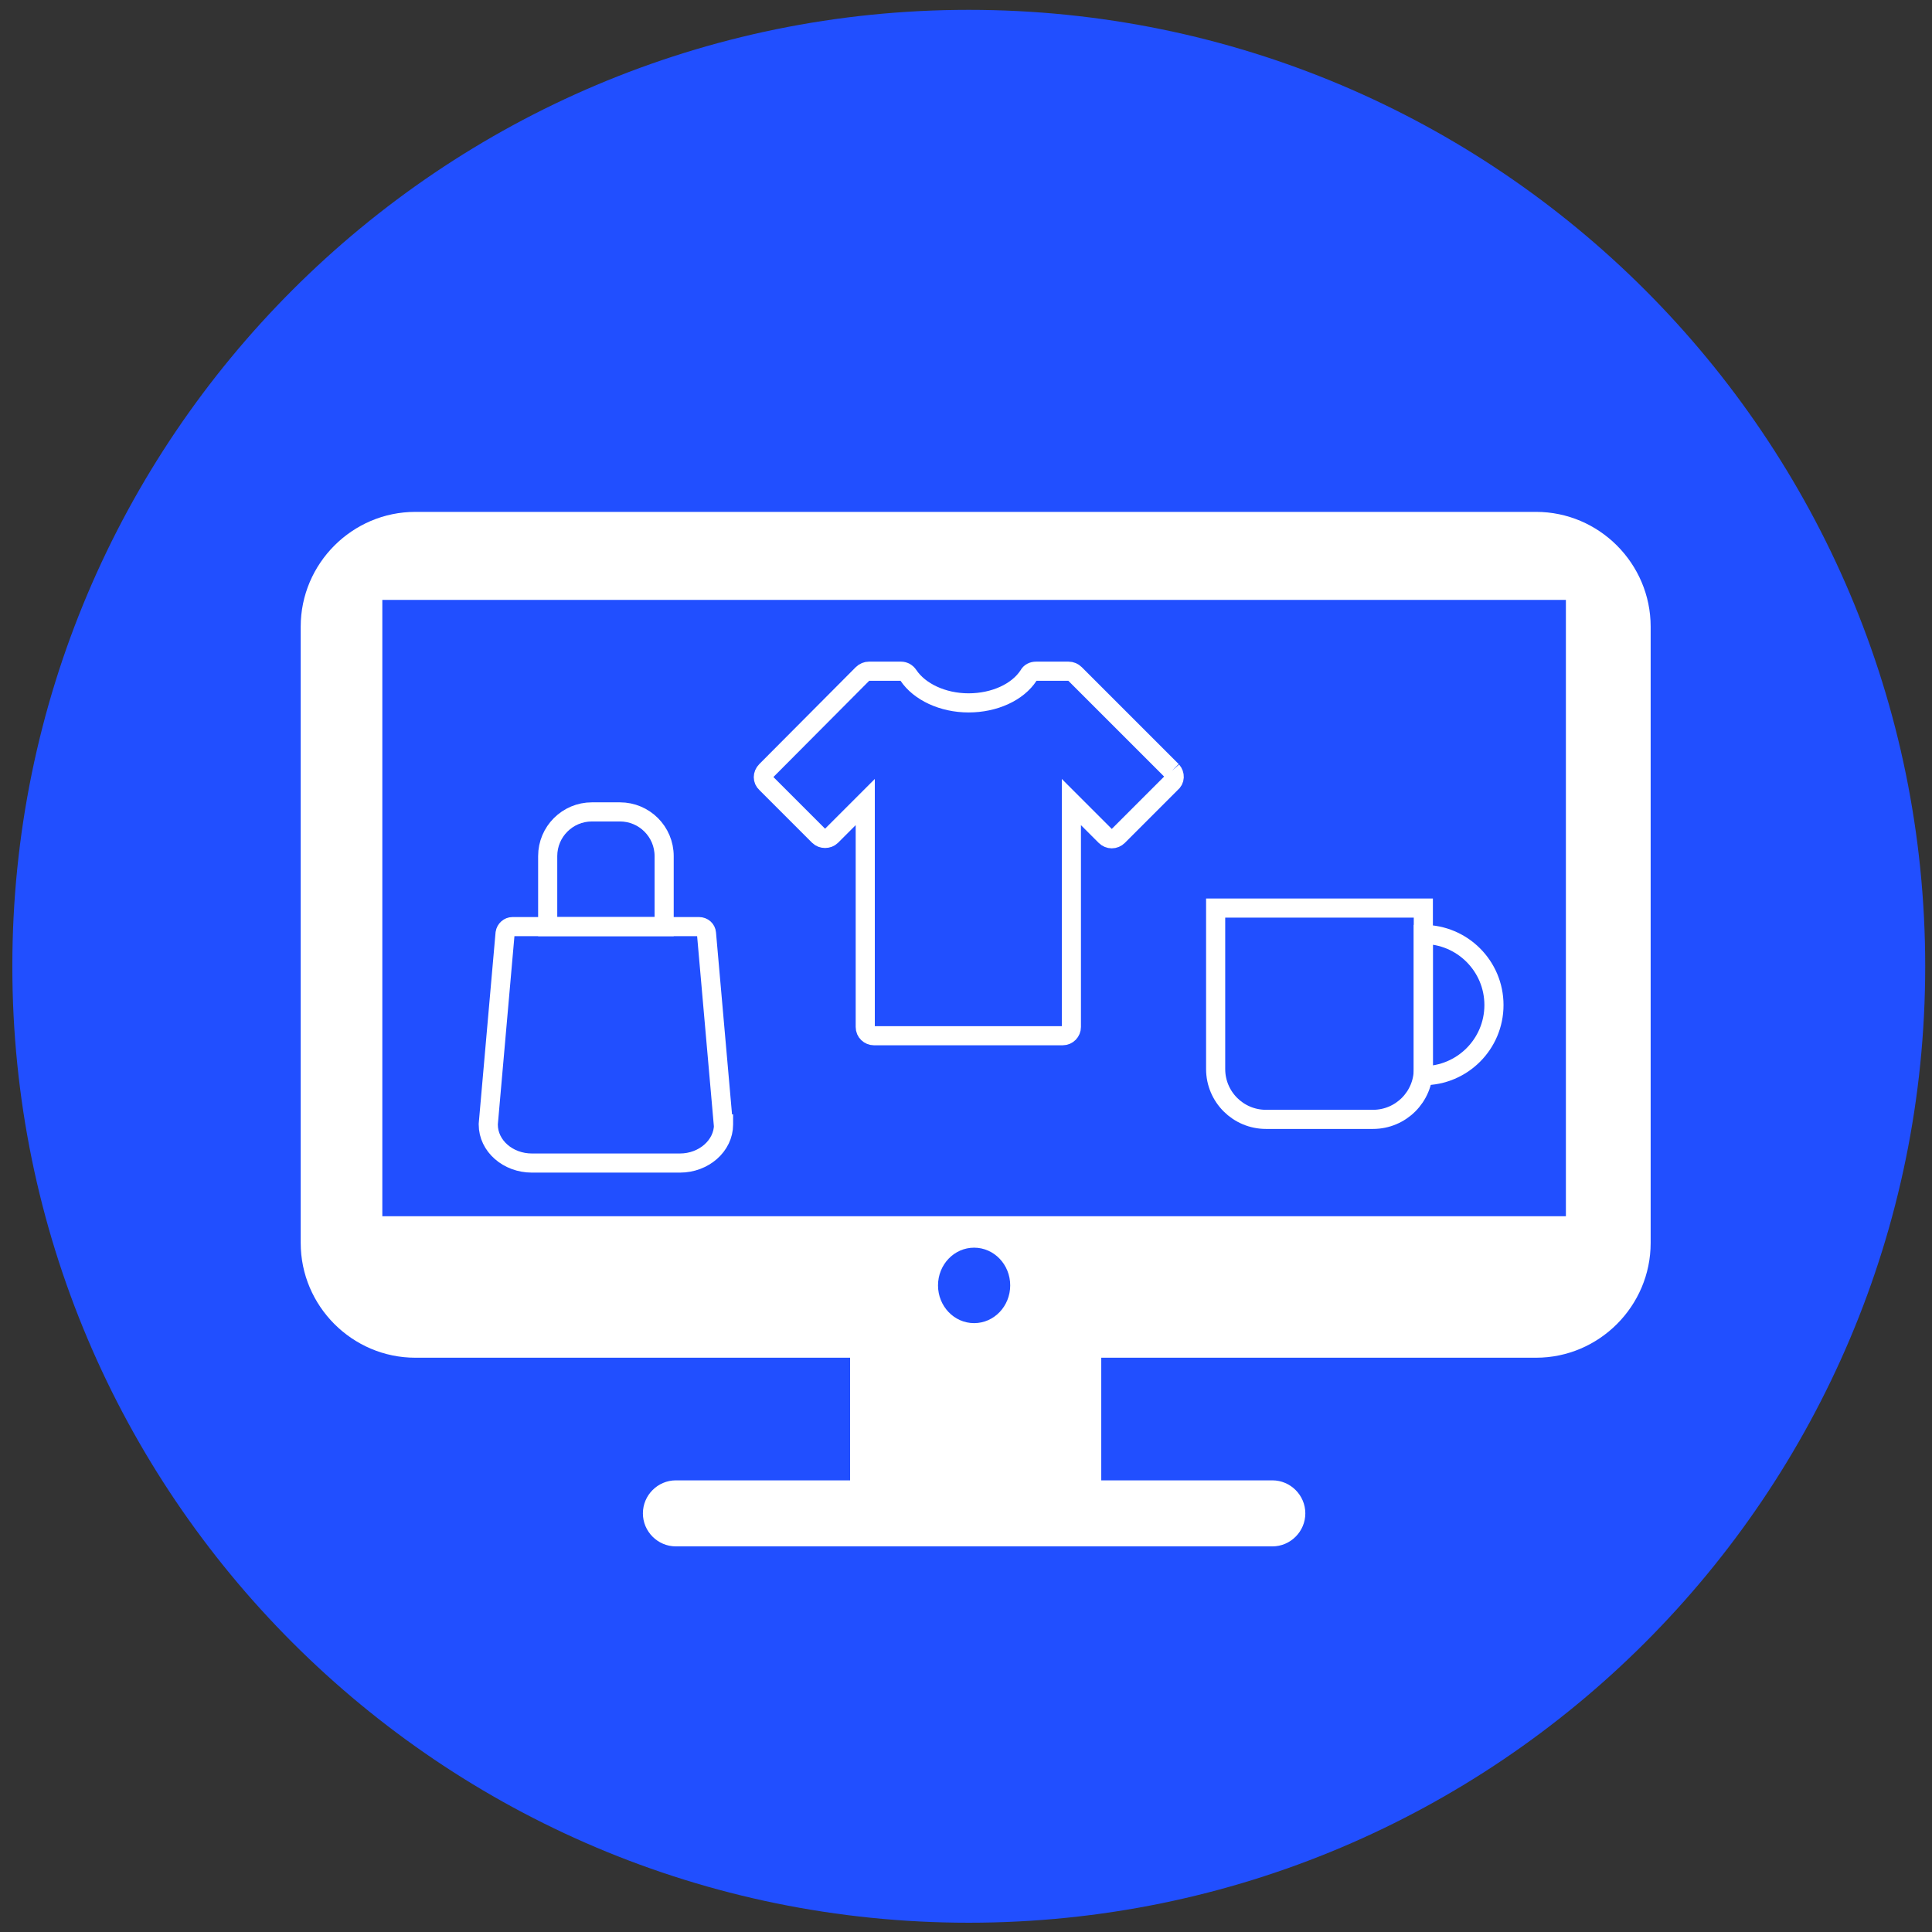
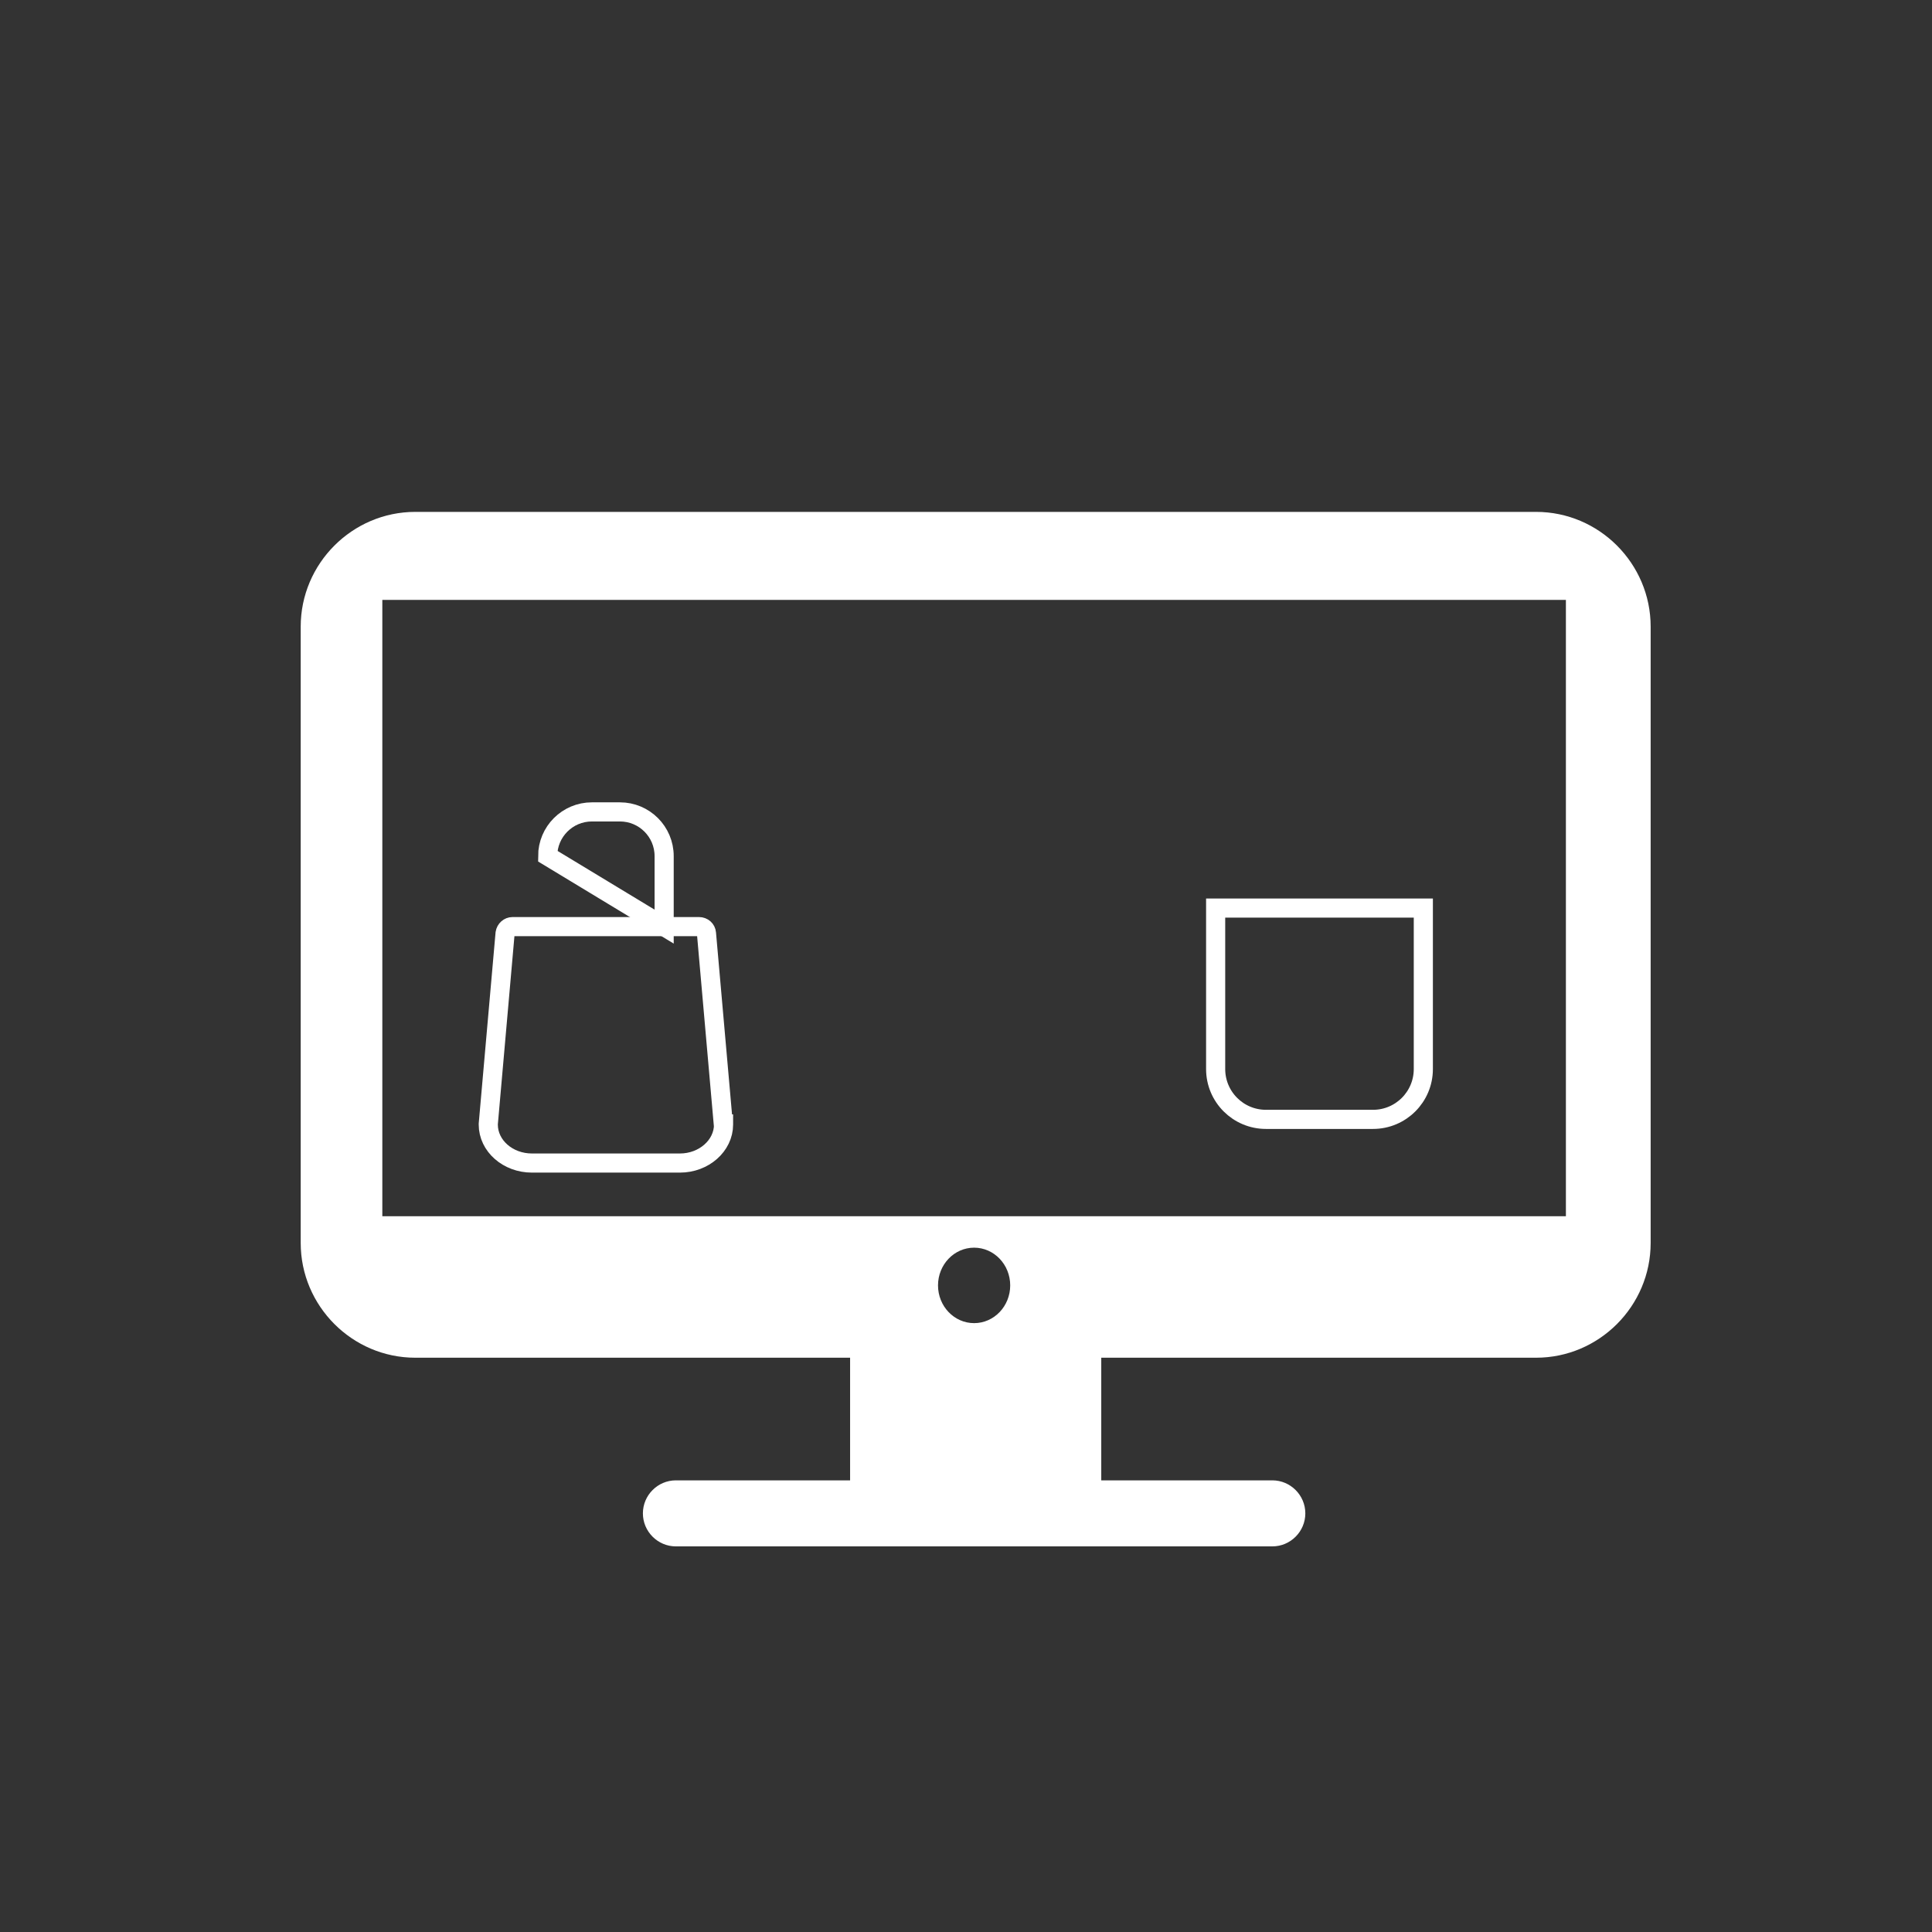
<svg xmlns="http://www.w3.org/2000/svg" width="101px" height="101px" viewBox="0 0 101 101" version="1.1">
  <rect x="0" y="0" width="101" height="101" fill="#333333" stroke="none" />
  <title>Group 2</title>
  <g id="Page-1" stroke="none" stroke-width="1" fill="none" fill-rule="evenodd">
    <g id="Why-Choose-Us-icons" transform="translate(-650, -280)">
      <g id="Group-2" transform="translate(650.645, 280.515)">
-         <path d="M50,0 C77.614,0 100,22.386 100,50 C100,77.614 77.614,100 50,100 C22.386,100 0,77.614 0,50 C0,22.386 22.386,0 50,0" id="Fill-46" fill="#214FFF" />
        <g id="Group" transform="translate(15.075, 26.245)">
          <path d="M66.141,36.821 L65.32,36.821 L5.908,36.821 L4.267,36.821 L4.267,4.602 L11.899,4.602 L59.33,4.602 L66.141,4.602 L66.141,36.821 Z M33.317,40.437 C33.317,39.348 34.162,38.465 35.204,38.465 C36.246,38.465 37.091,39.348 37.091,40.437 C37.091,41.527 36.246,42.41 35.204,42.41 C34.162,42.41 33.317,41.527 33.317,40.437 L33.317,40.437 Z M64.582,0 L5.99,0 C2.696,0 0,2.7 0,5.999 L0,38.218 C0,41.518 2.696,44.218 5.99,44.218 L28.721,44.218 L28.721,50.629 L19.612,50.629 C18.665,50.629 17.889,51.406 17.889,52.355 C17.889,53.304 18.665,54.081 19.612,54.081 L50.796,54.081 C51.743,54.081 52.519,53.304 52.519,52.355 C52.519,51.406 51.743,50.629 50.796,50.629 L41.851,50.629 L41.851,44.218 L64.582,44.218 C67.877,44.218 70.572,41.518 70.572,38.218 L70.572,5.999 C70.572,2.7 67.877,0 64.582,0 L64.582,0 Z" id="Fill-84" fill="#FFFFFF" />
-           <path d="M45.545,13.537 L40.481,8.473 C40.385,8.377 40.265,8.329 40.145,8.329 L38.441,8.329 C38.273,8.329 38.129,8.401 38.057,8.545 C37.481,9.433 36.257,9.985 34.913,9.985 C33.569,9.985 32.345,9.409 31.769,8.545 C31.673,8.401 31.529,8.329 31.385,8.329 L29.705,8.329 C29.585,8.329 29.465,8.377 29.369,8.473 L24.329,13.537 C24.137,13.729 24.137,14.017 24.329,14.185 L27.089,16.945 C27.257,17.113 27.569,17.113 27.737,16.945 L29.513,15.169 L29.513,26.929 C29.513,27.193 29.729,27.385 29.969,27.385 L39.833,27.385 C40.097,27.385 40.289,27.169 40.289,26.929 L40.289,15.169 L42.065,16.945 C42.161,17.041 42.281,17.089 42.401,17.089 C42.521,17.089 42.641,17.041 42.737,16.945 L45.497,14.185 C45.713,14.017 45.713,13.729 45.545,13.537" id="Stroke-86" stroke="#FFFFFF" />
          <path d="M47.831,20.712 L47.831,29.127 C47.831,30.58 49.009,31.758 50.462,31.758 L56.057,31.758 C57.51,31.758 58.688,30.58 58.688,29.127 L58.688,20.712 L47.831,20.712 Z" id="Stroke-88" stroke="#FFFFFF" />
-           <path d="M58.688,22.09 L58.688,29.473 C60.727,29.473 62.38,27.82 62.38,25.782 C62.38,23.743 60.727,22.09 58.688,22.09 Z" id="Stroke-90" stroke="#FFFFFF" />
          <path d="M21.212,22.024 C21.197,21.831 21.032,21.681 20.823,21.681 L18.96,21.681 L18.201,21.681 L13.697,21.681 L12.937,21.681 L11.073,21.681 C10.88,21.681 10.716,21.831 10.685,22.024 L9.806,31.998 L9.806,32.029 C9.806,33.147 10.835,34.041 12.086,34.041 L19.826,34.041 C21.078,34.041 22.105,33.132 22.105,32.029 L22.105,31.998 L22.091,31.998 L21.212,22.024 Z" id="Stroke-92" stroke="#FFFFFF" />
-           <path d="M19,21.681 L19,17.996 C19,16.719 17.965,15.684 16.688,15.684 L15.224,15.684 C13.947,15.684 12.912,16.719 12.912,17.996 L12.912,21.681 L19,21.681 Z" id="Stroke-94" stroke="#FFFFFF" />
+           <path d="M19,21.681 L19,17.996 C19,16.719 17.965,15.684 16.688,15.684 L15.224,15.684 C13.947,15.684 12.912,16.719 12.912,17.996 L19,21.681 Z" id="Stroke-94" stroke="#FFFFFF" />
        </g>
      </g>
    </g>
  </g>
</svg>